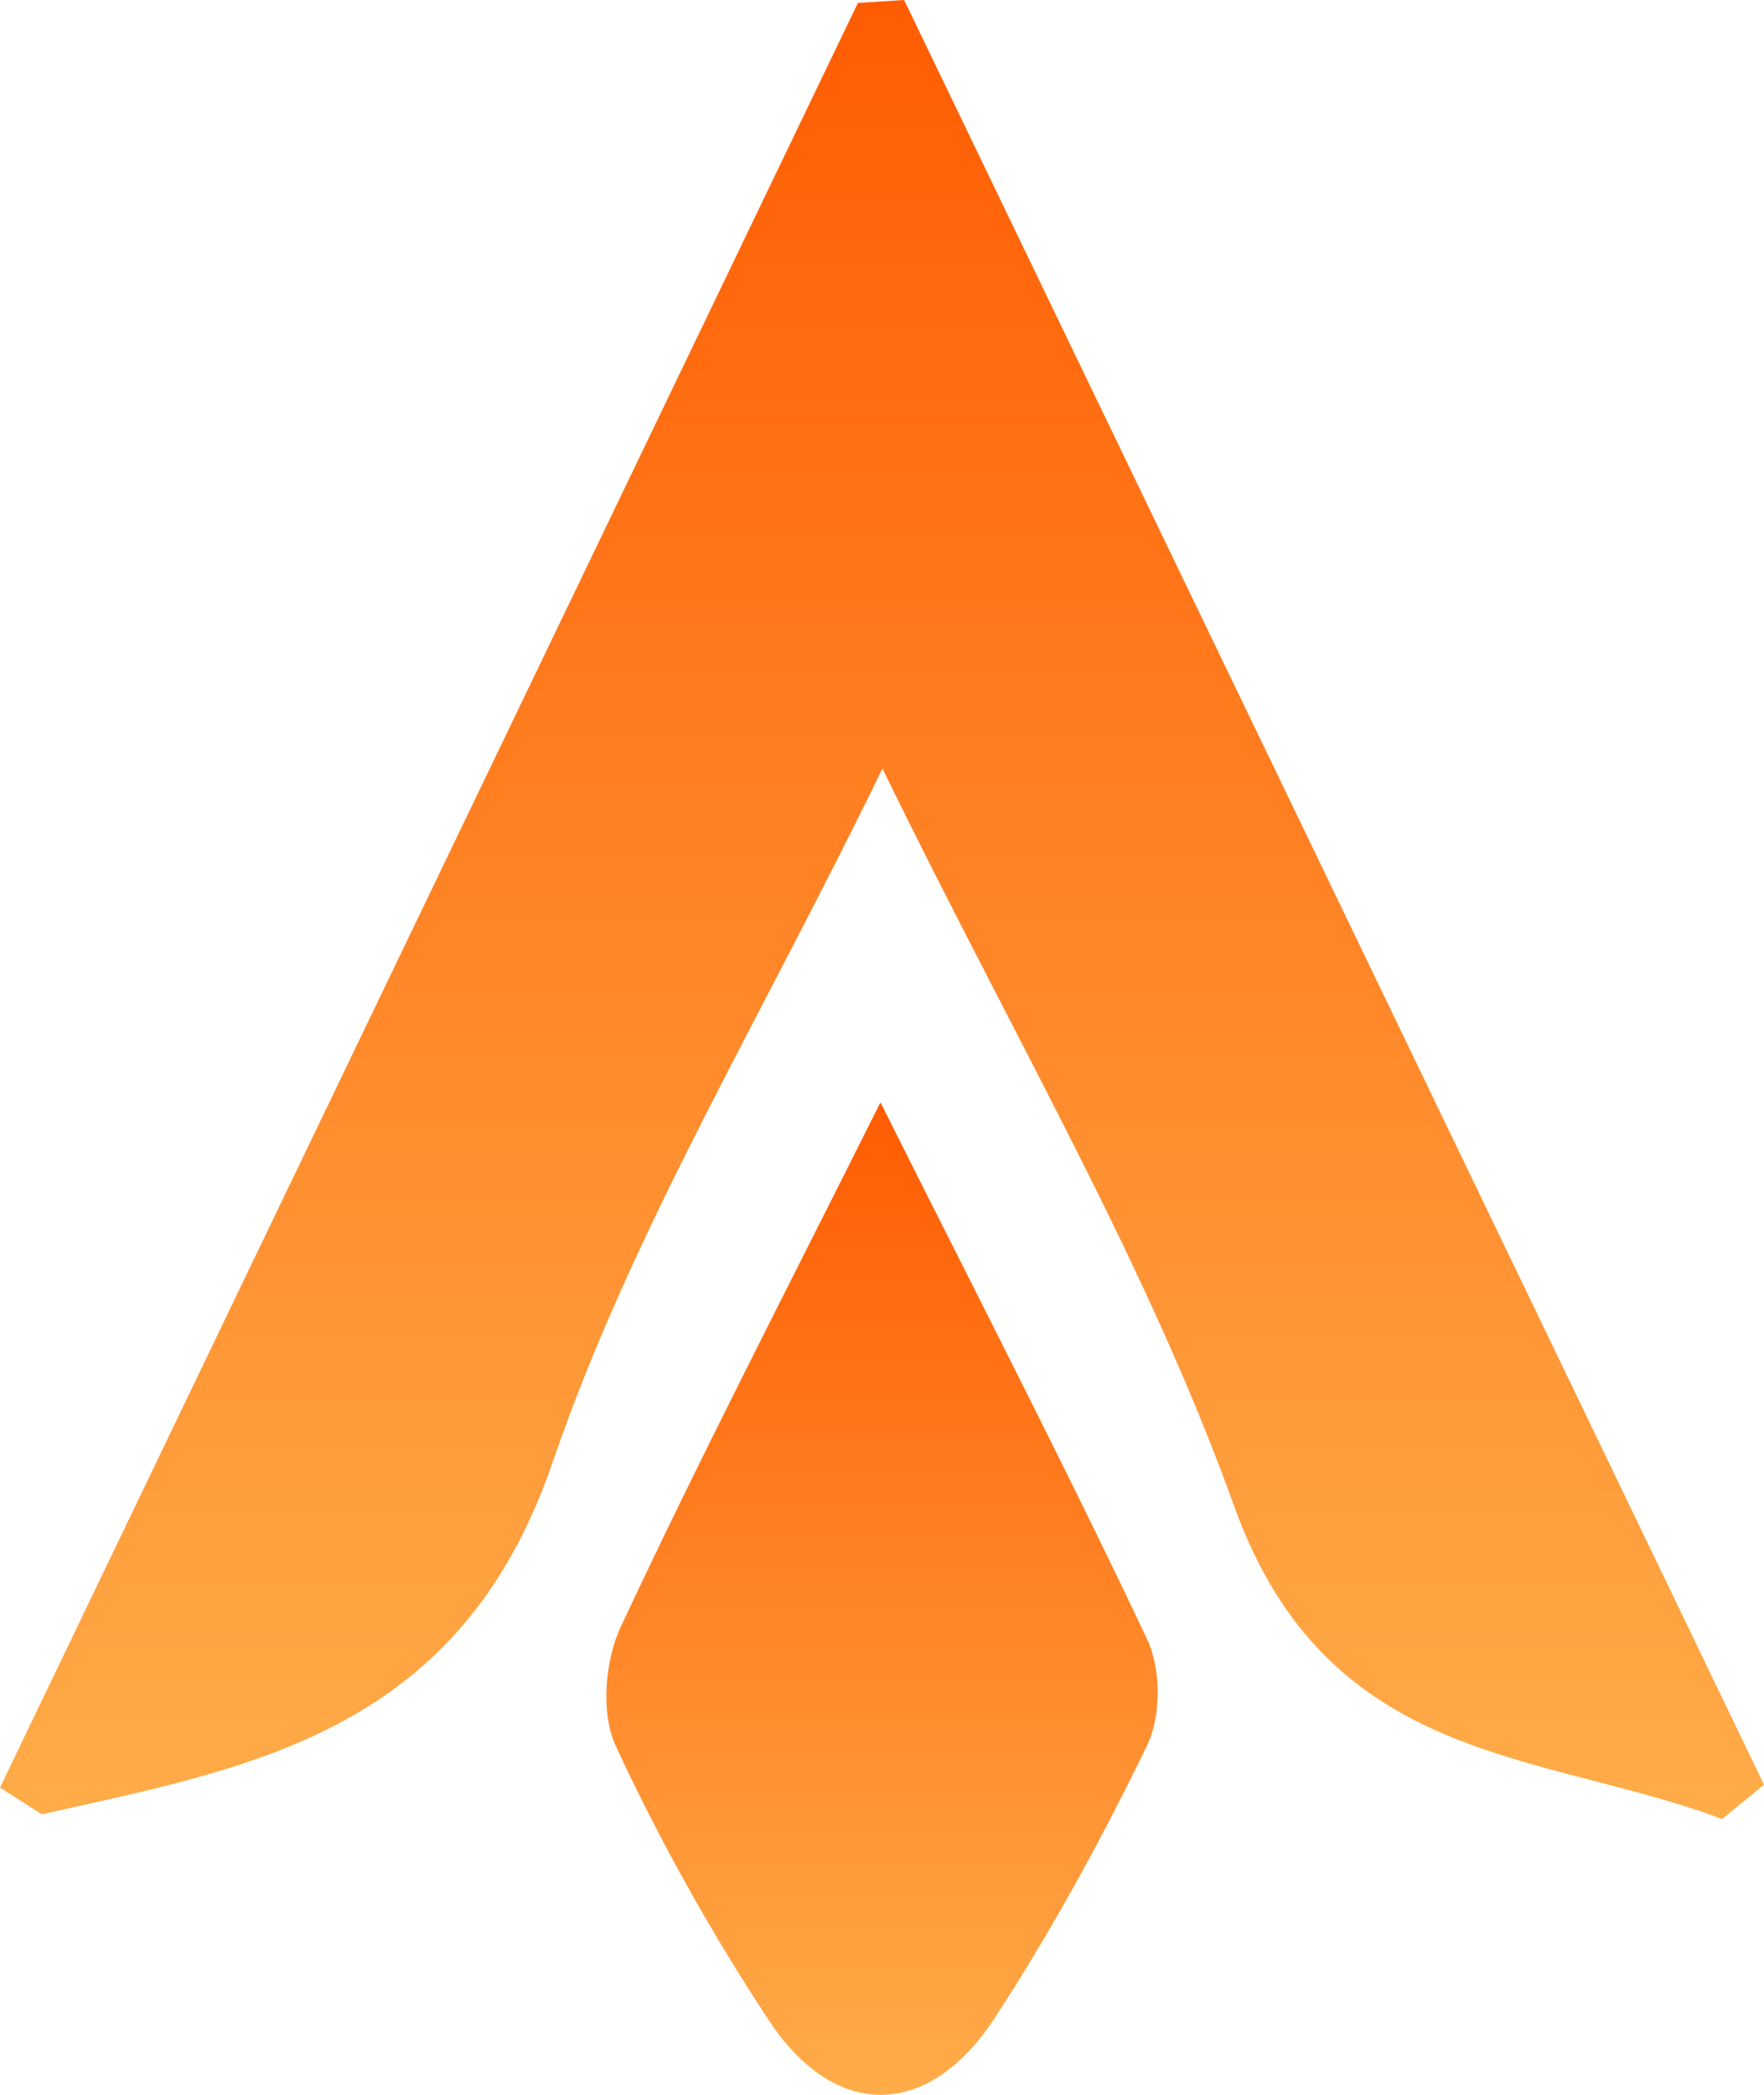
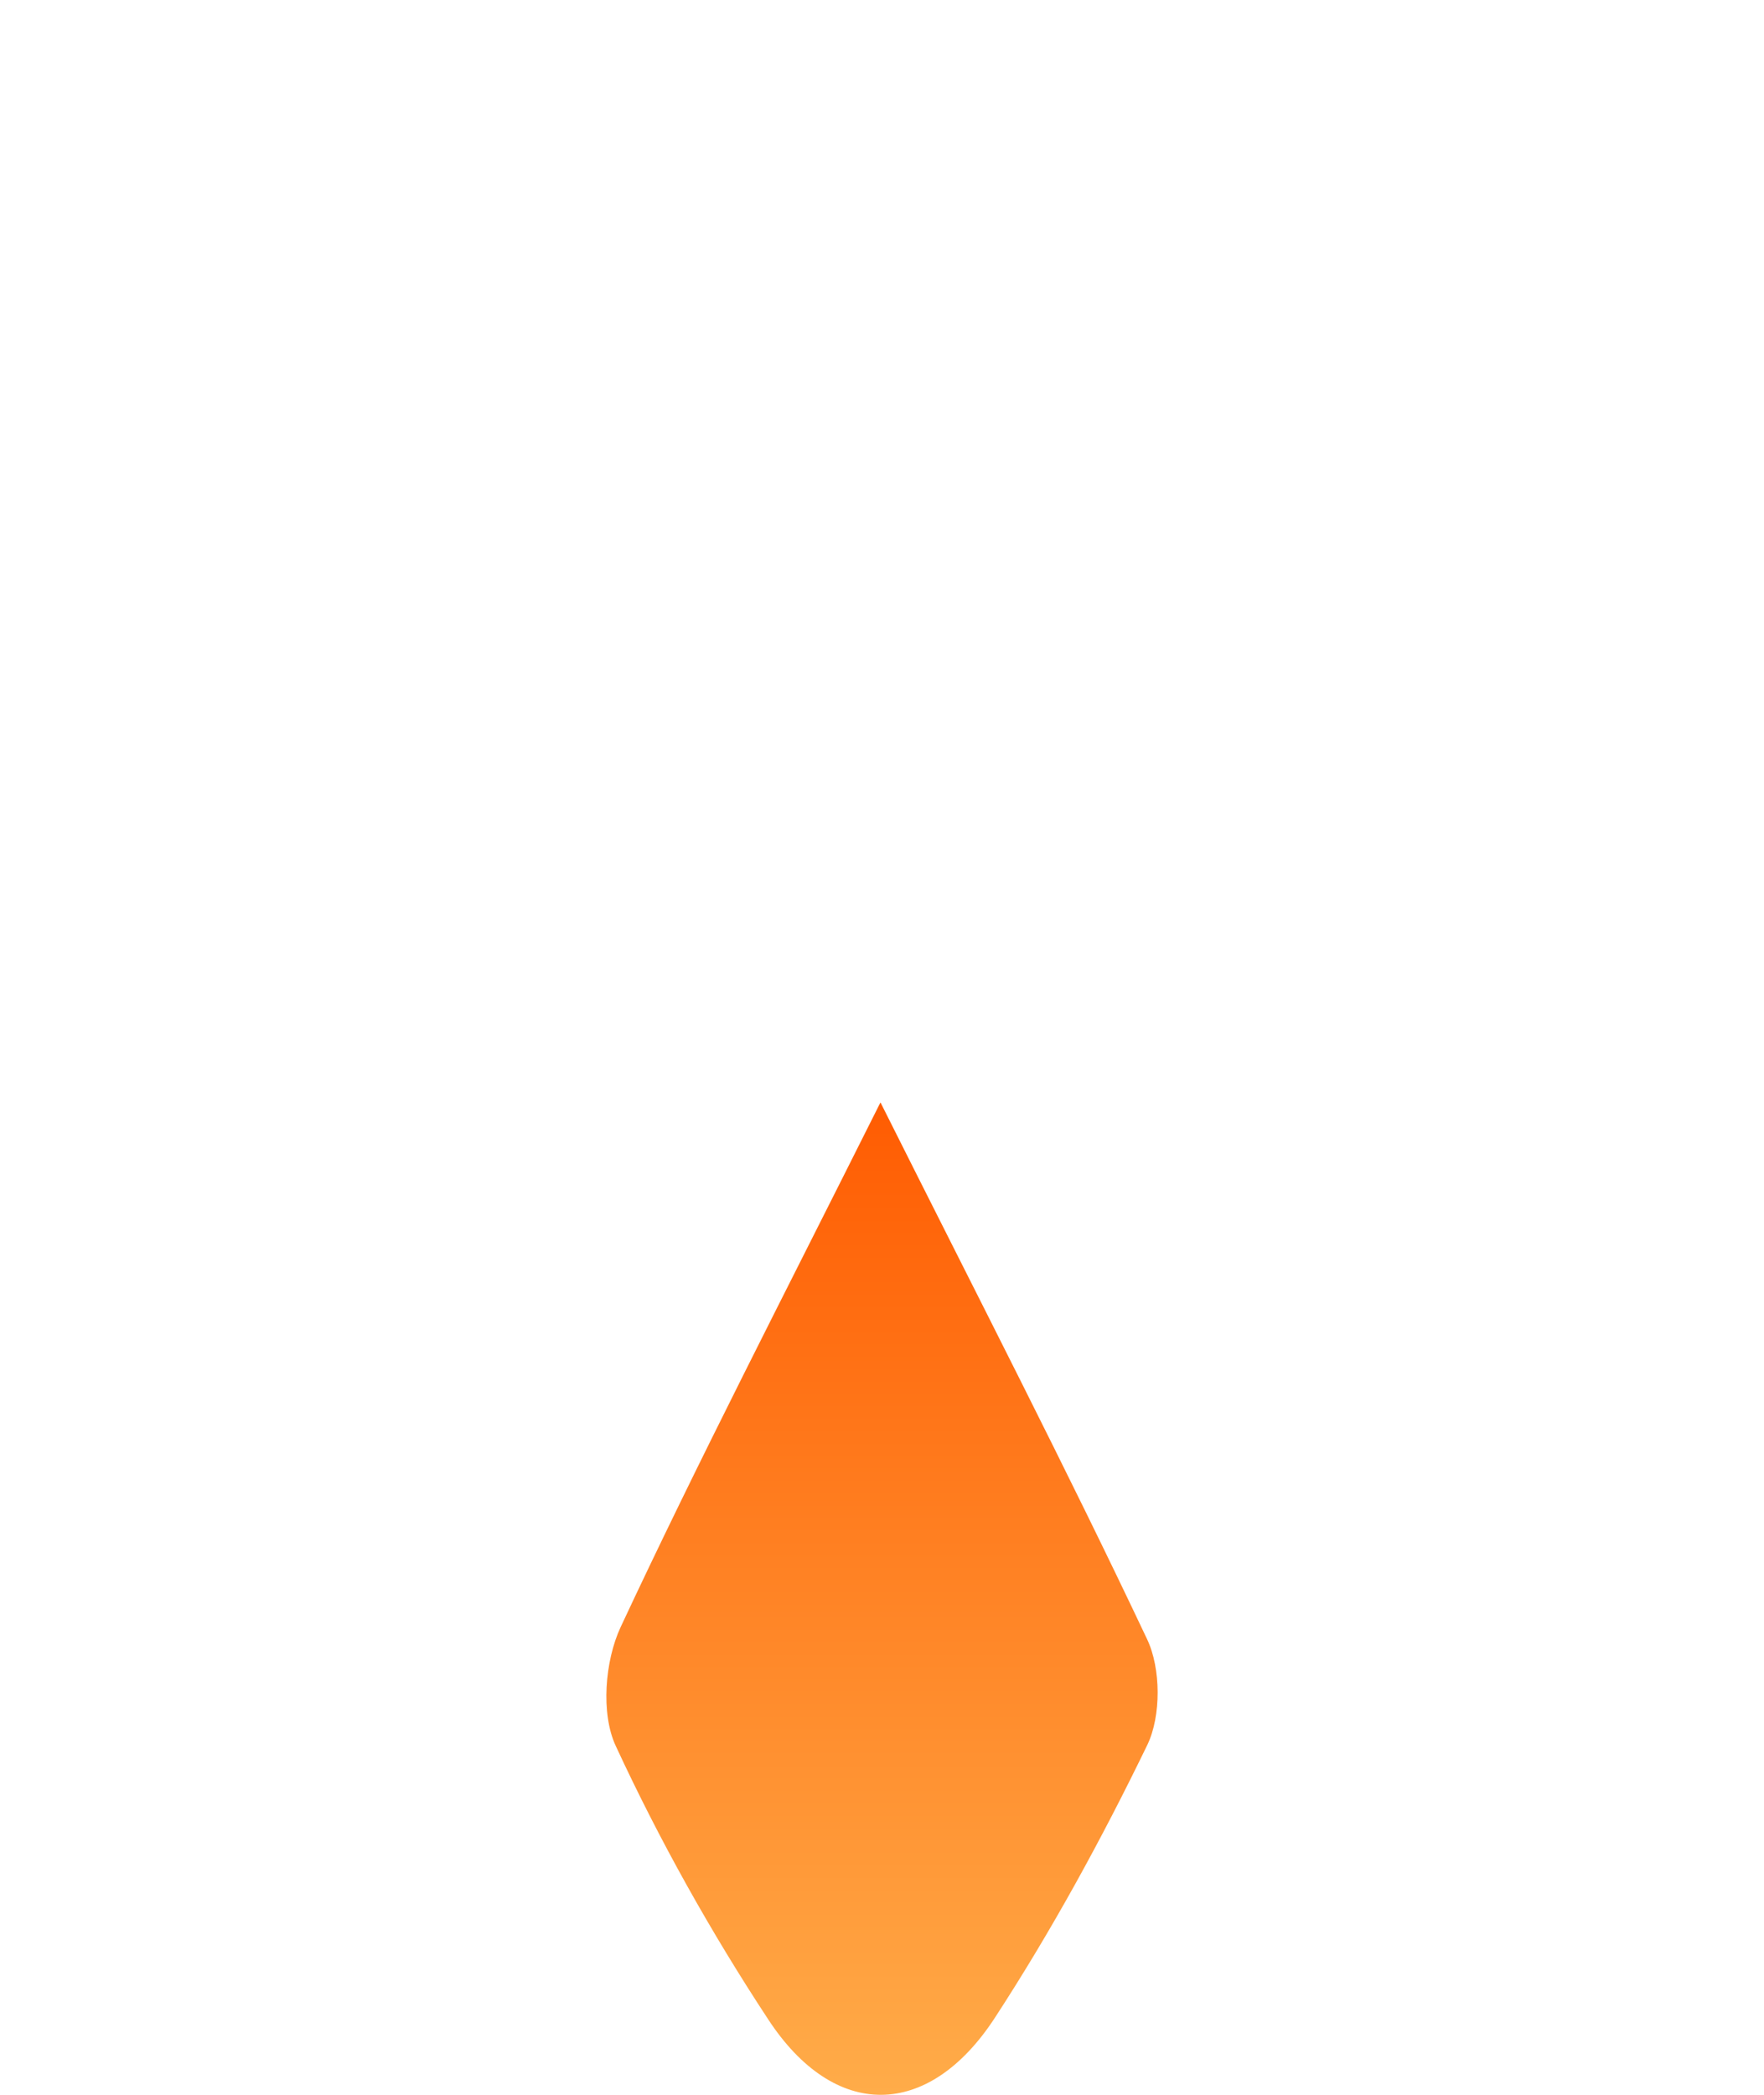
<svg xmlns="http://www.w3.org/2000/svg" width="32" height="38" viewBox="0 0 32 38" fill="none">
-   <path d="M31.248 33C27.955 31.759 24.082 32.043 22.385 27.312C20.785 22.866 18.346 18.744 16.008 13.94C13.821 18.45 11.468 22.314 10.029 26.514C8.352 31.413 4.62 32.049 0.757 32.911C0.505 32.748 0.252 32.59 0 32.427C5.186 21.63 10.377 10.844 15.563 0.053L16.401 0C21.603 10.791 26.804 21.583 32 32.374C31.747 32.58 31.495 32.79 31.242 32.995L31.248 33Z" fill="url(#paint0_linear_119_38)" />
  <path d="M15.976 20.005C17.77 23.586 19.343 26.636 20.808 29.733C21.061 30.263 21.066 31.127 20.813 31.653C19.988 33.355 19.075 35.026 18.044 36.608C16.837 38.455 15.135 38.466 13.934 36.629C12.897 35.052 11.964 33.386 11.169 31.669C10.896 31.081 10.974 30.128 11.257 29.519C12.675 26.485 14.212 23.513 15.971 20L15.976 20.005Z" fill="url(#paint1_linear_119_38)" />
  <defs>
    <linearGradient id="paint0_linear_119_38" x1="16" y1="0" x2="16" y2="33" gradientUnits="userSpaceOnUse">
      <stop stop-color="#FF5C02" />
      <stop offset="1" stop-color="#FFAC49" />
    </linearGradient>
    <linearGradient id="paint1_linear_119_38" x1="16" y1="20" x2="16" y2="38" gradientUnits="userSpaceOnUse">
      <stop stop-color="#FF5C02" />
      <stop offset="1" stop-color="#FFAC49" />
    </linearGradient>
  </defs>
</svg>